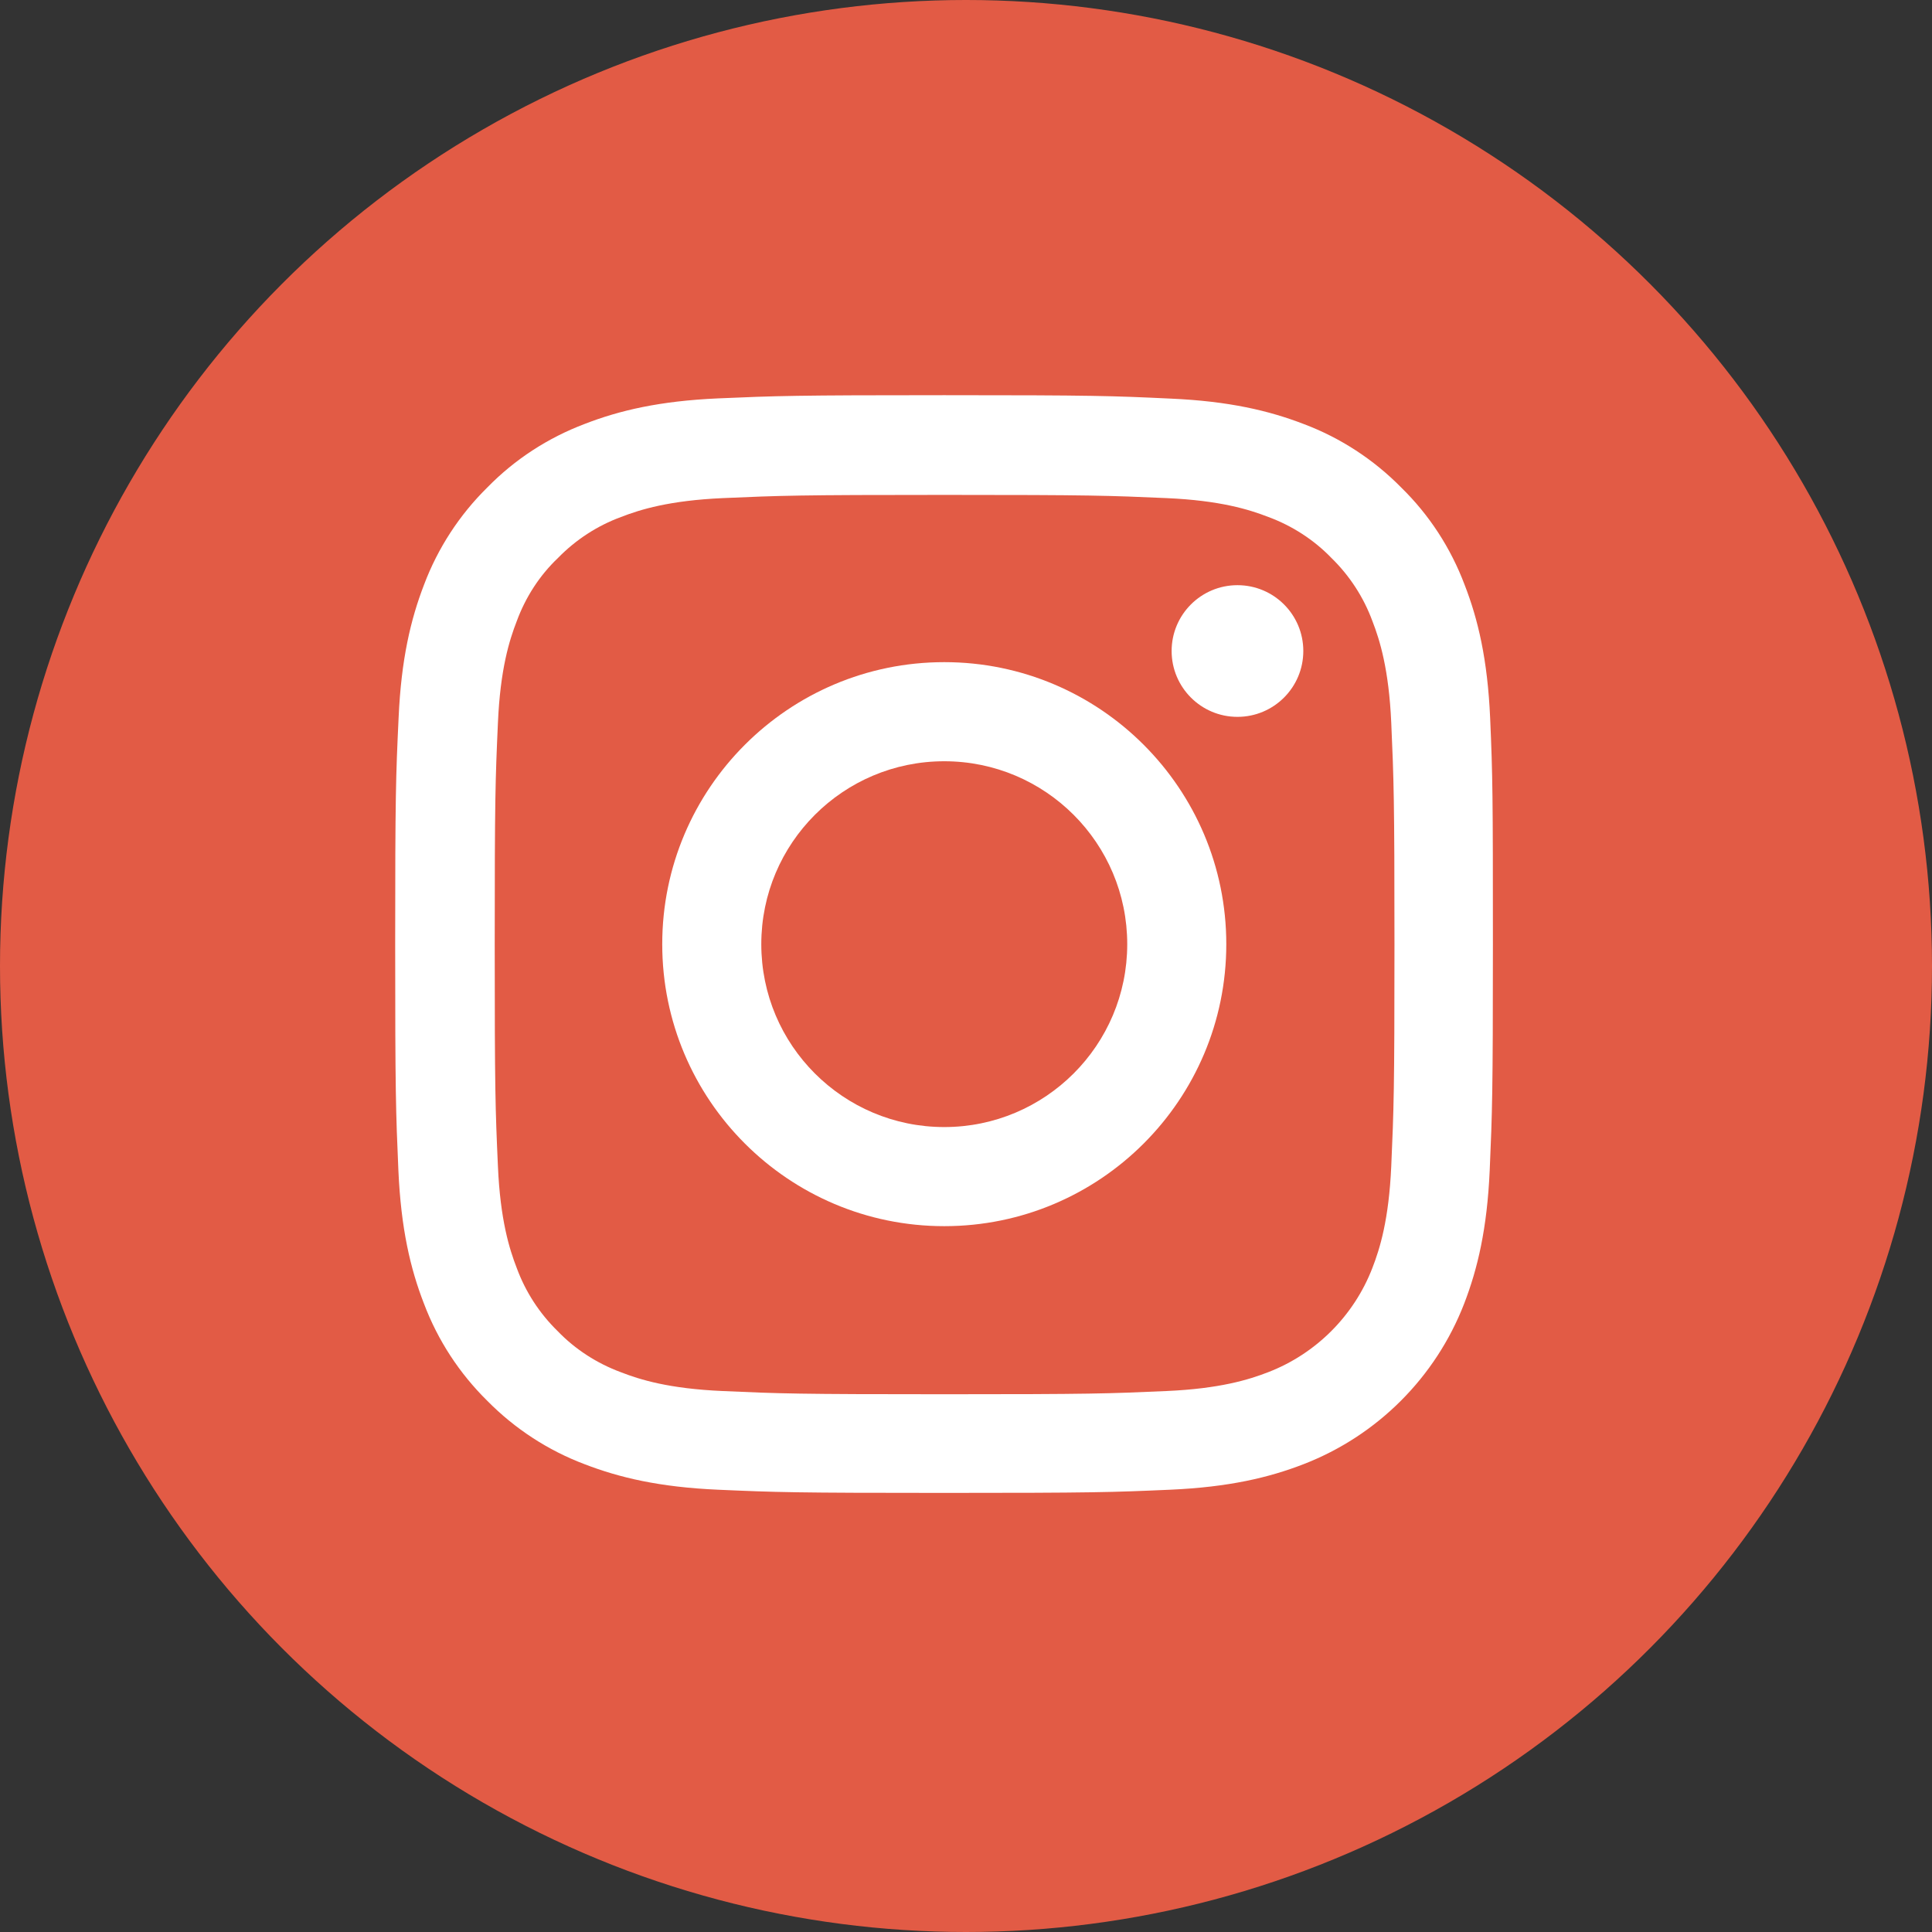
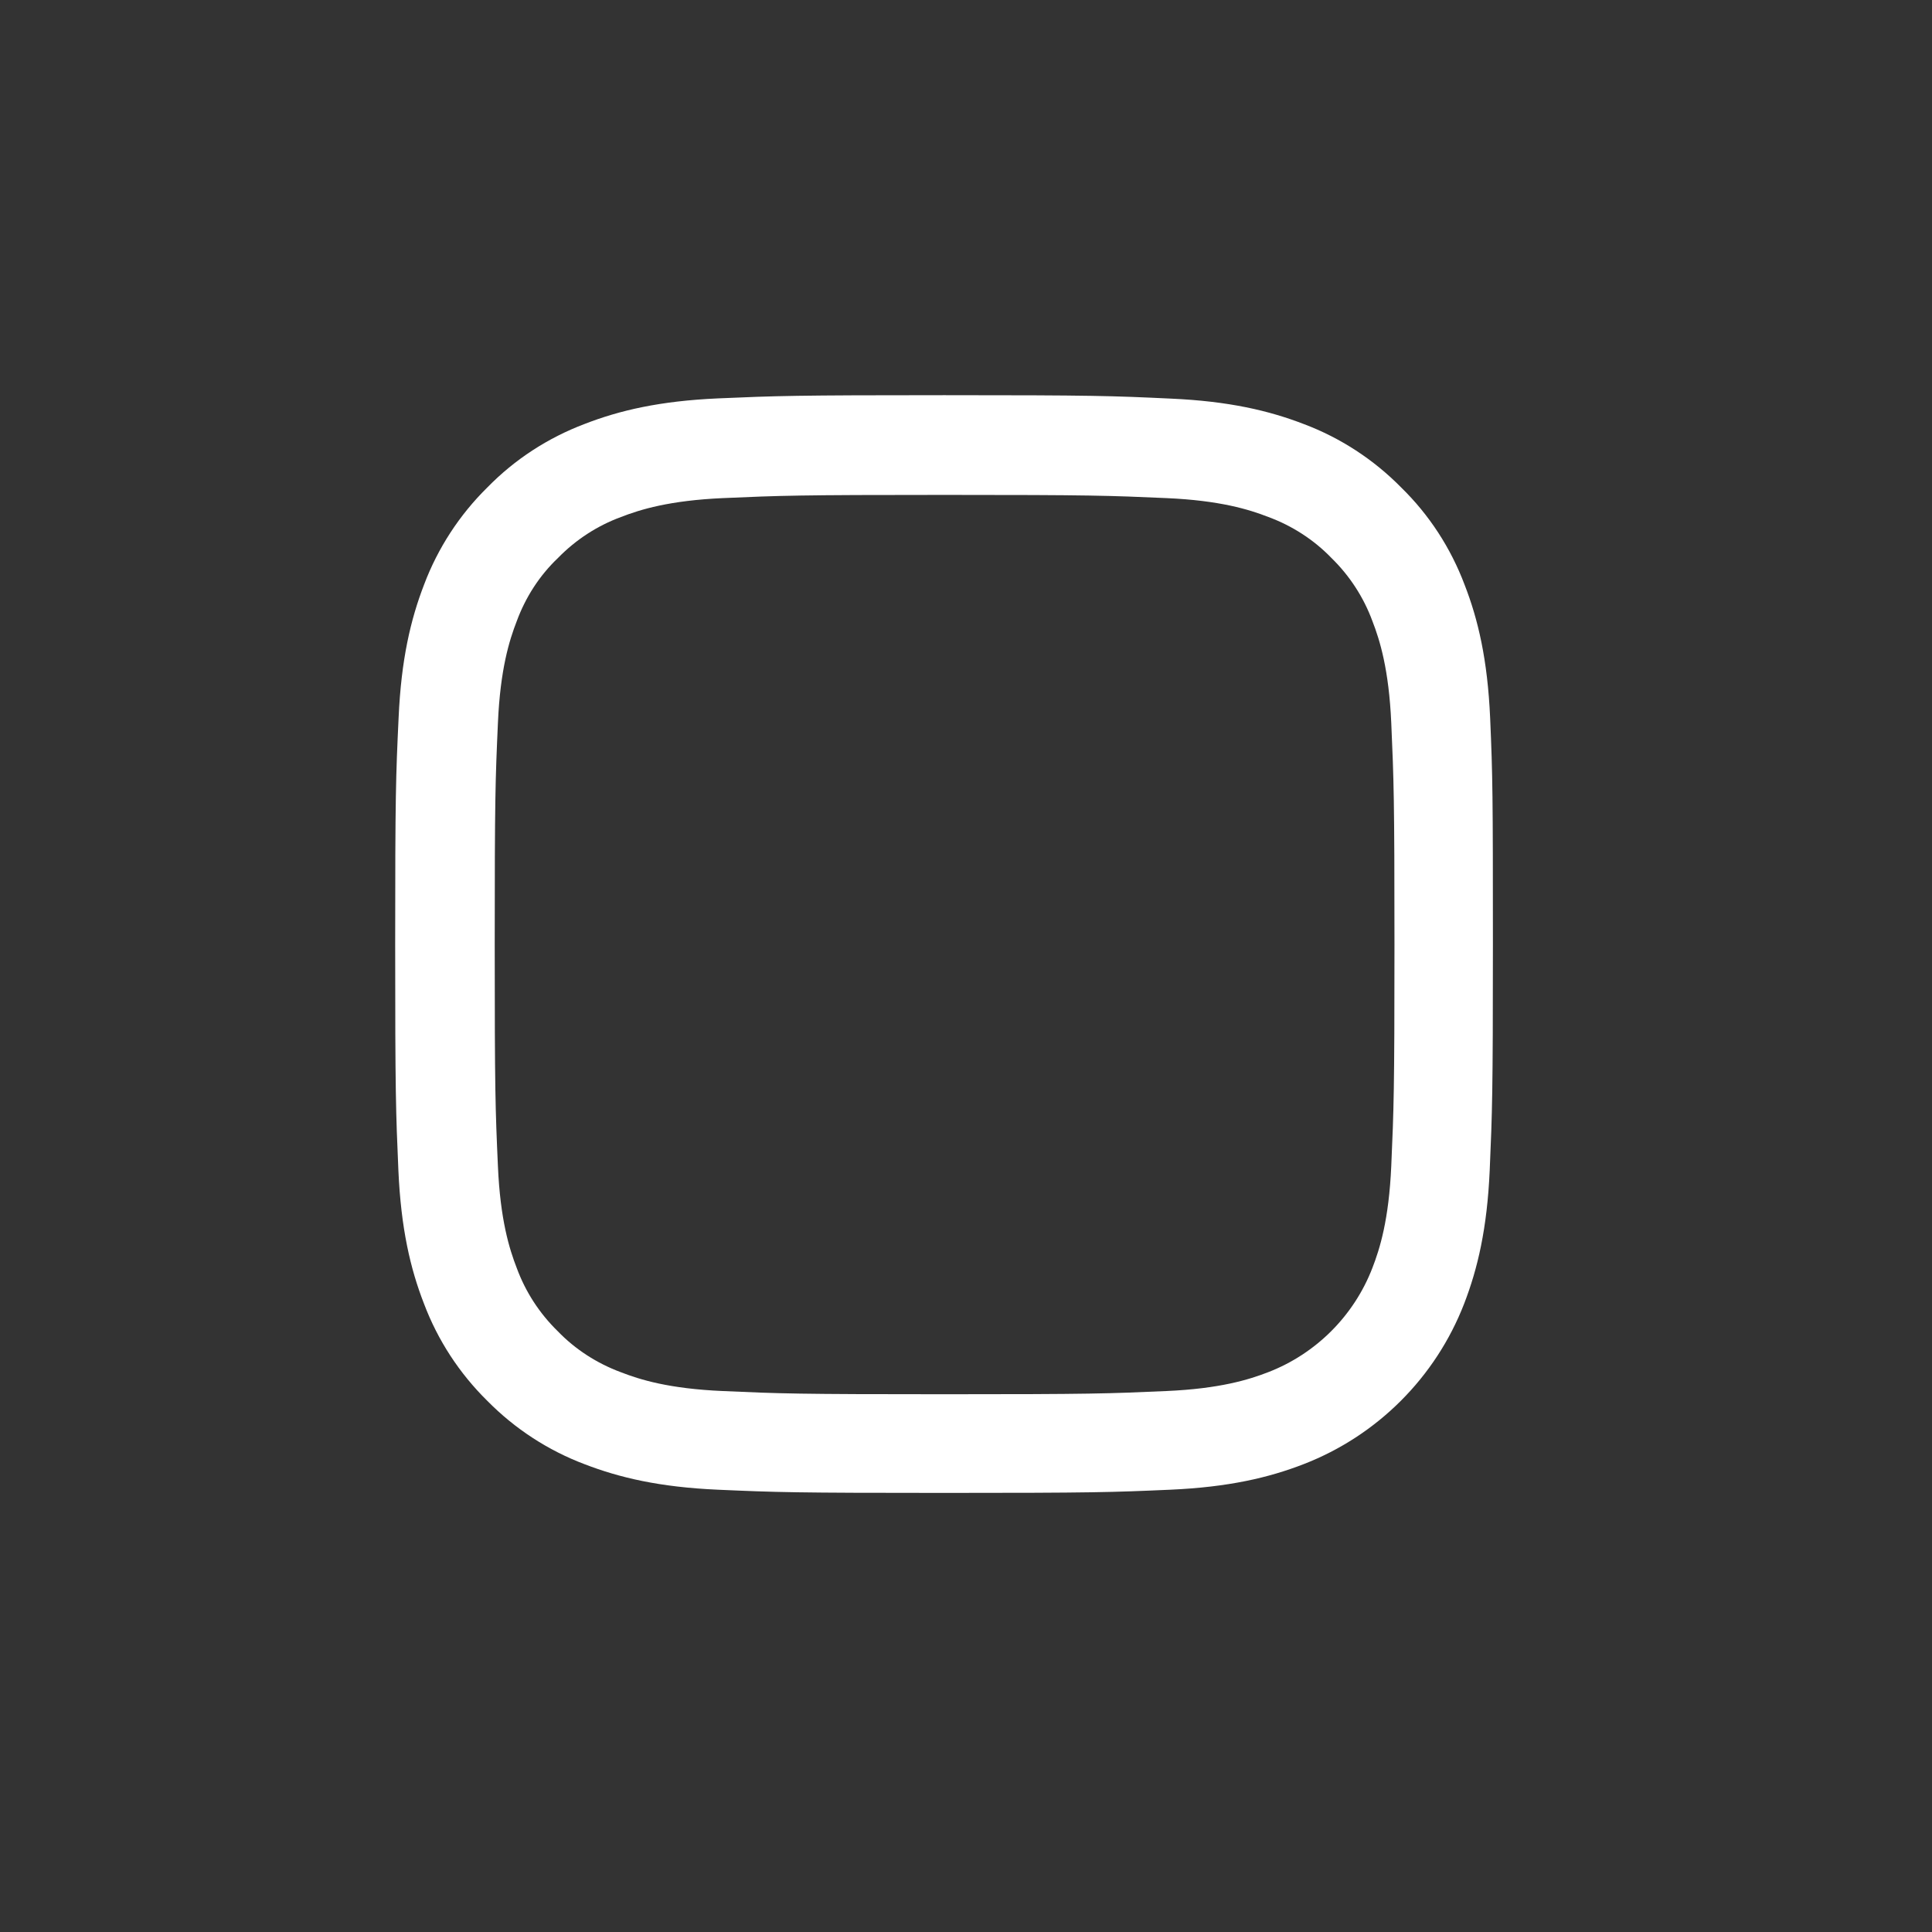
<svg xmlns="http://www.w3.org/2000/svg" width="44" height="44" viewBox="0 0 44 44" fill="none">
  <rect x="0" y="0" width="44" height="44" fill="#333333" stroke="none" />
-   <circle cx="22" cy="22" r="22" fill="#E25B45" />
  <path d="M33.937 16.35C33.878 15.022 33.663 14.108 33.355 13.317C33.038 12.477 32.549 11.725 31.909 11.1C31.284 10.465 30.527 9.972 29.697 9.659C28.9 9.352 27.992 9.137 26.663 9.078C25.325 9.015 24.9 9 21.505 9C18.11 9 17.685 9.015 16.352 9.073C15.023 9.132 14.11 9.347 13.318 9.654C12.478 9.972 11.726 10.46 11.1 11.1C10.465 11.725 9.972 12.482 9.659 13.312C9.352 14.108 9.137 15.017 9.078 16.345C9.015 17.683 9 18.108 9 21.503C9 24.897 9.015 25.322 9.073 26.655C9.132 27.983 9.347 28.896 9.655 29.688C9.972 30.528 10.465 31.28 11.1 31.905C11.726 32.54 12.483 33.033 13.313 33.346C14.11 33.653 15.018 33.868 16.347 33.927C17.68 33.986 18.105 34 21.5 34C24.895 34 25.32 33.986 26.654 33.927C27.982 33.868 28.895 33.653 29.687 33.346C31.367 32.696 32.696 31.368 33.346 29.688C33.653 28.892 33.868 27.983 33.927 26.655C33.985 25.322 34 24.897 34 21.503C34 18.108 33.995 17.683 33.937 16.35ZM31.685 26.557C31.631 27.778 31.426 28.437 31.255 28.877C30.835 29.966 29.97 30.831 28.881 31.251C28.441 31.422 27.777 31.627 26.561 31.68C25.242 31.739 24.846 31.753 21.51 31.753C18.174 31.753 17.773 31.739 16.459 31.68C15.238 31.627 14.578 31.422 14.139 31.251C13.597 31.05 13.103 30.733 12.703 30.318C12.287 29.912 11.97 29.424 11.77 28.882C11.599 28.442 11.393 27.778 11.34 26.562C11.281 25.244 11.267 24.848 11.267 21.512C11.267 18.177 11.281 17.776 11.34 16.462C11.393 15.242 11.599 14.582 11.77 14.143C11.97 13.601 12.287 13.107 12.708 12.707C13.113 12.292 13.601 11.974 14.144 11.774C14.583 11.603 15.248 11.398 16.464 11.344C17.783 11.286 18.178 11.271 21.515 11.271C24.856 11.271 25.251 11.286 26.566 11.344C27.787 11.398 28.446 11.603 28.886 11.774C29.428 11.974 29.921 12.292 30.322 12.707C30.737 13.112 31.055 13.601 31.255 14.143C31.426 14.582 31.631 15.246 31.685 16.462C31.743 17.781 31.758 18.177 31.758 21.512C31.758 24.848 31.743 25.239 31.685 26.557Z" fill="white" />
-   <path d="M21.505 15.08C17.959 15.08 15.082 17.957 15.082 21.503C15.082 25.048 17.959 27.925 21.505 27.925C25.051 27.925 27.928 25.048 27.928 21.503C27.928 17.957 25.051 15.08 21.505 15.08ZM21.505 25.668C19.204 25.668 17.338 23.803 17.338 21.503C17.338 19.202 19.204 17.337 21.505 17.337C23.806 17.337 25.672 19.202 25.672 21.503C25.672 23.803 23.806 25.668 21.505 25.668Z" fill="white" />
-   <path d="M29.682 14.826C29.682 15.654 29.011 16.326 28.182 16.326C27.354 16.326 26.683 15.654 26.683 14.826C26.683 13.998 27.354 13.327 28.182 13.327C29.011 13.327 29.682 13.998 29.682 14.826Z" fill="white" />
</svg>